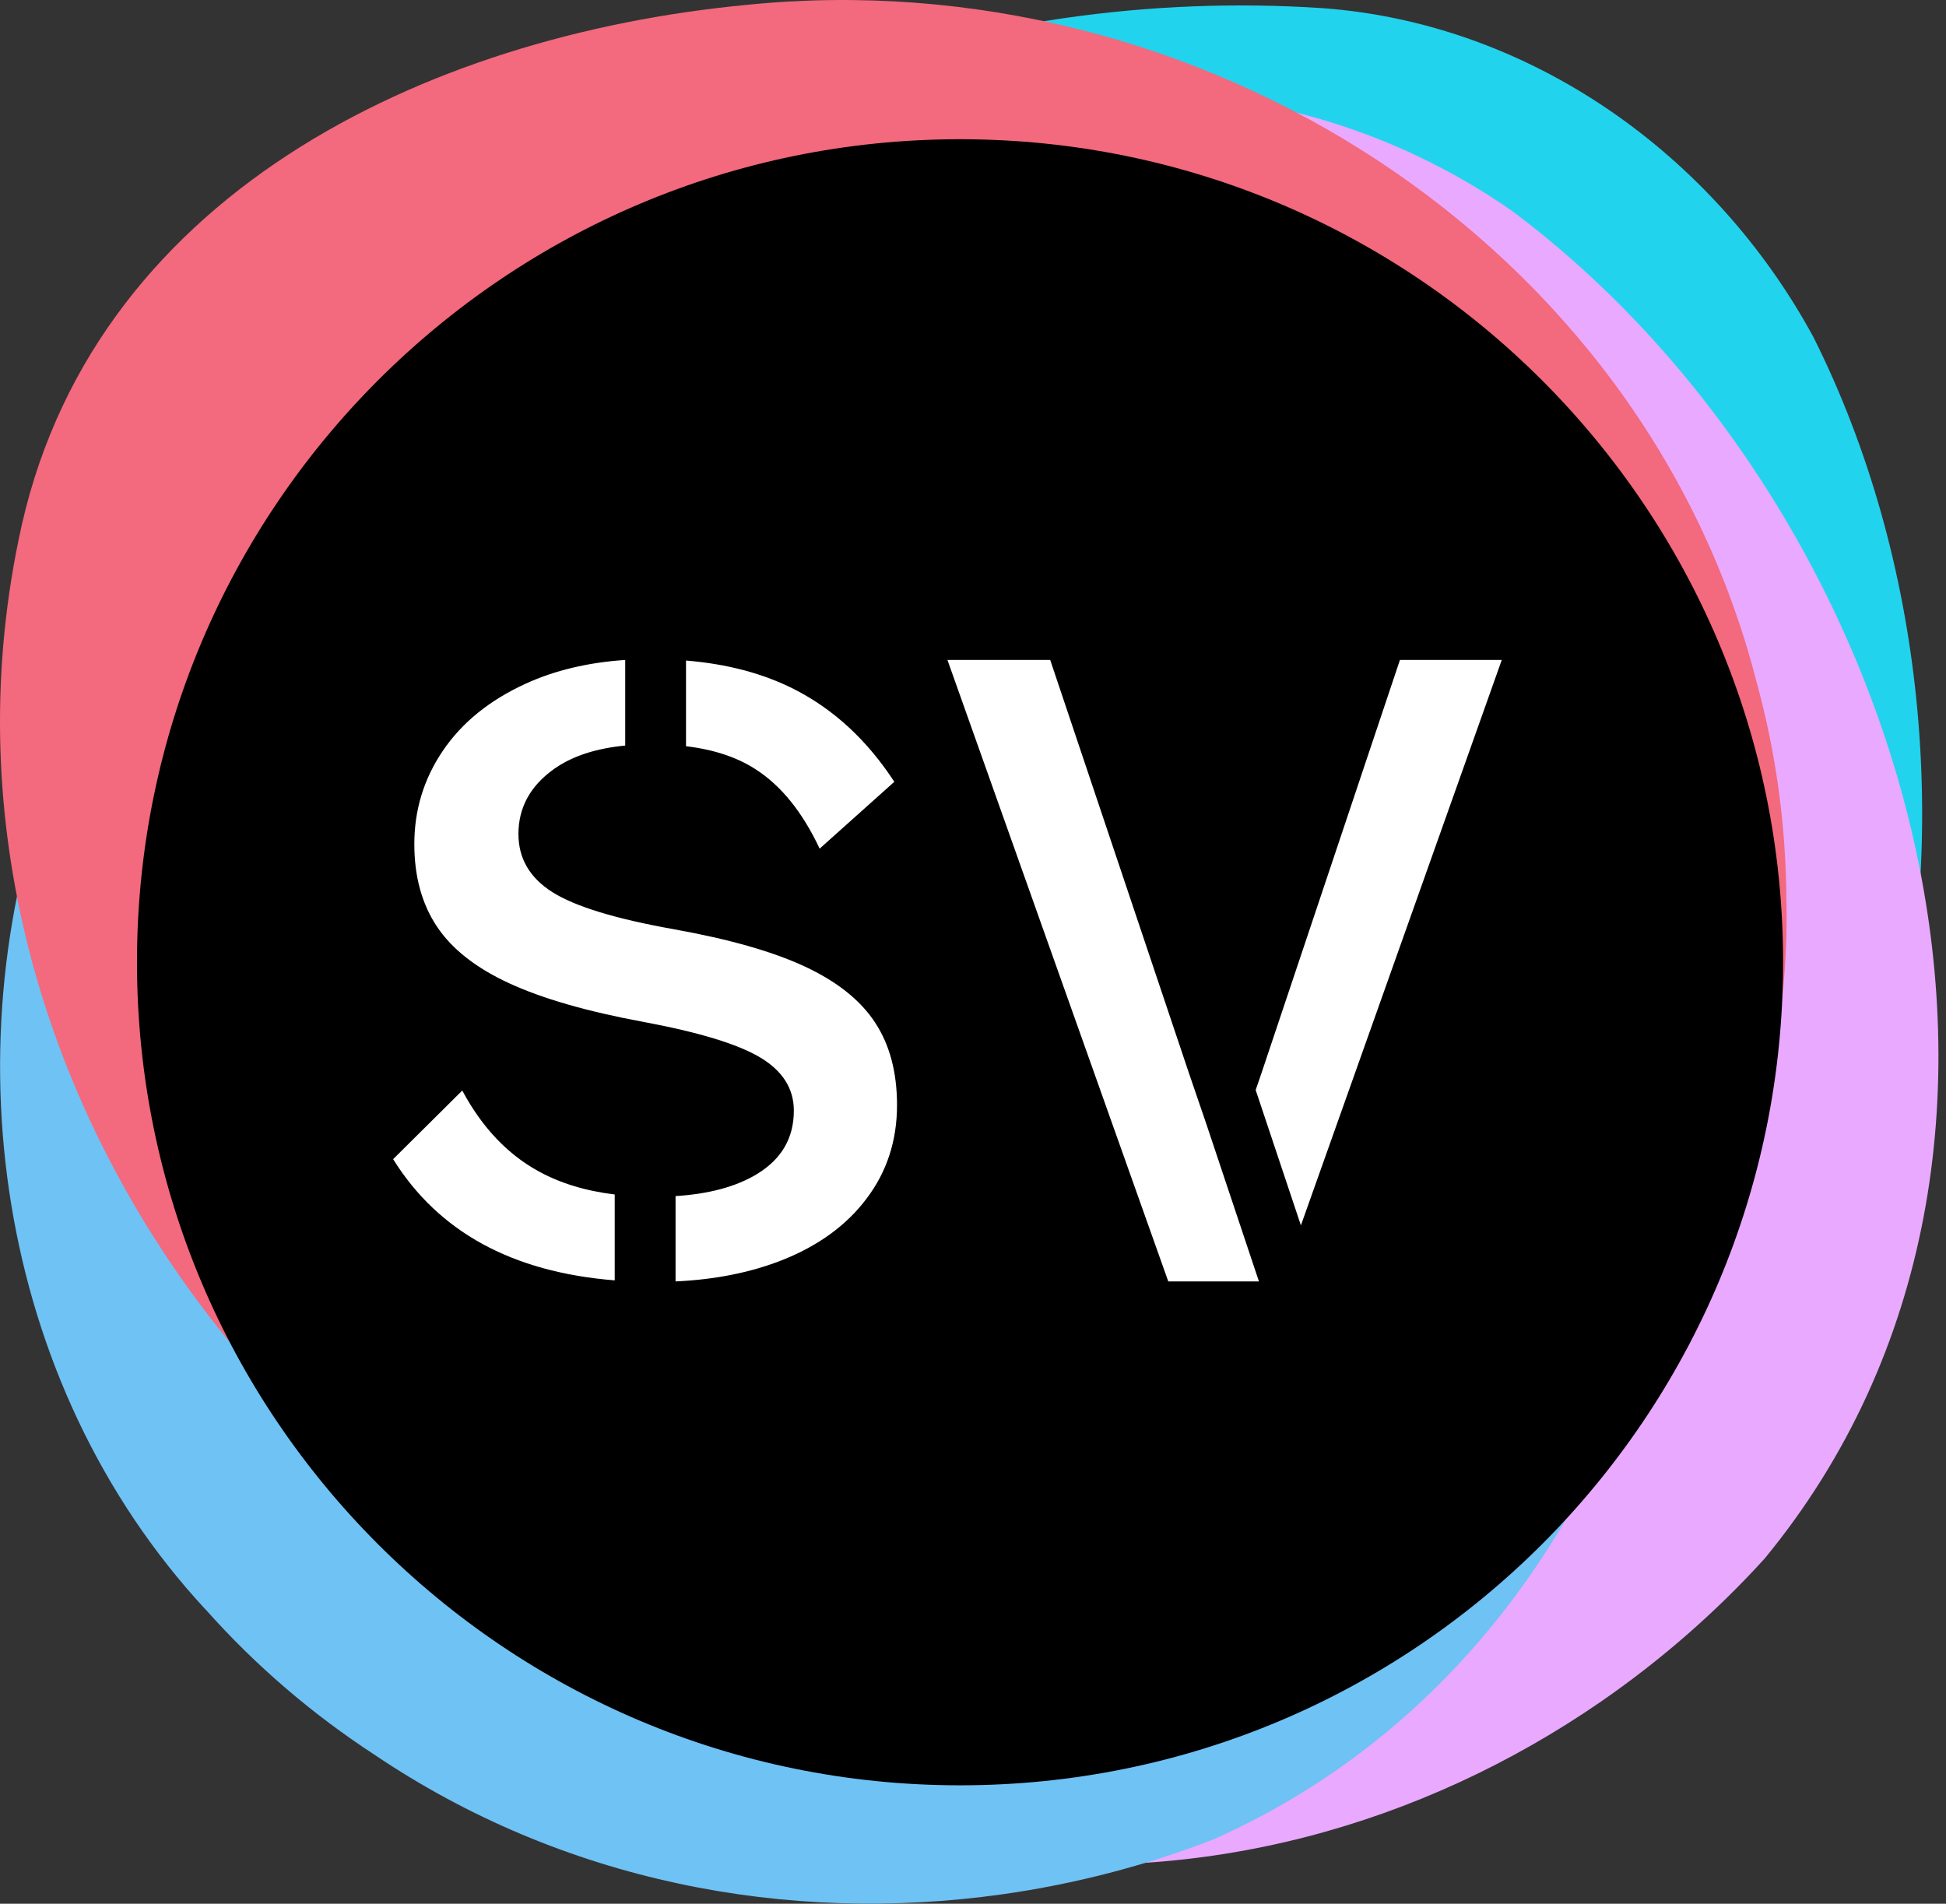
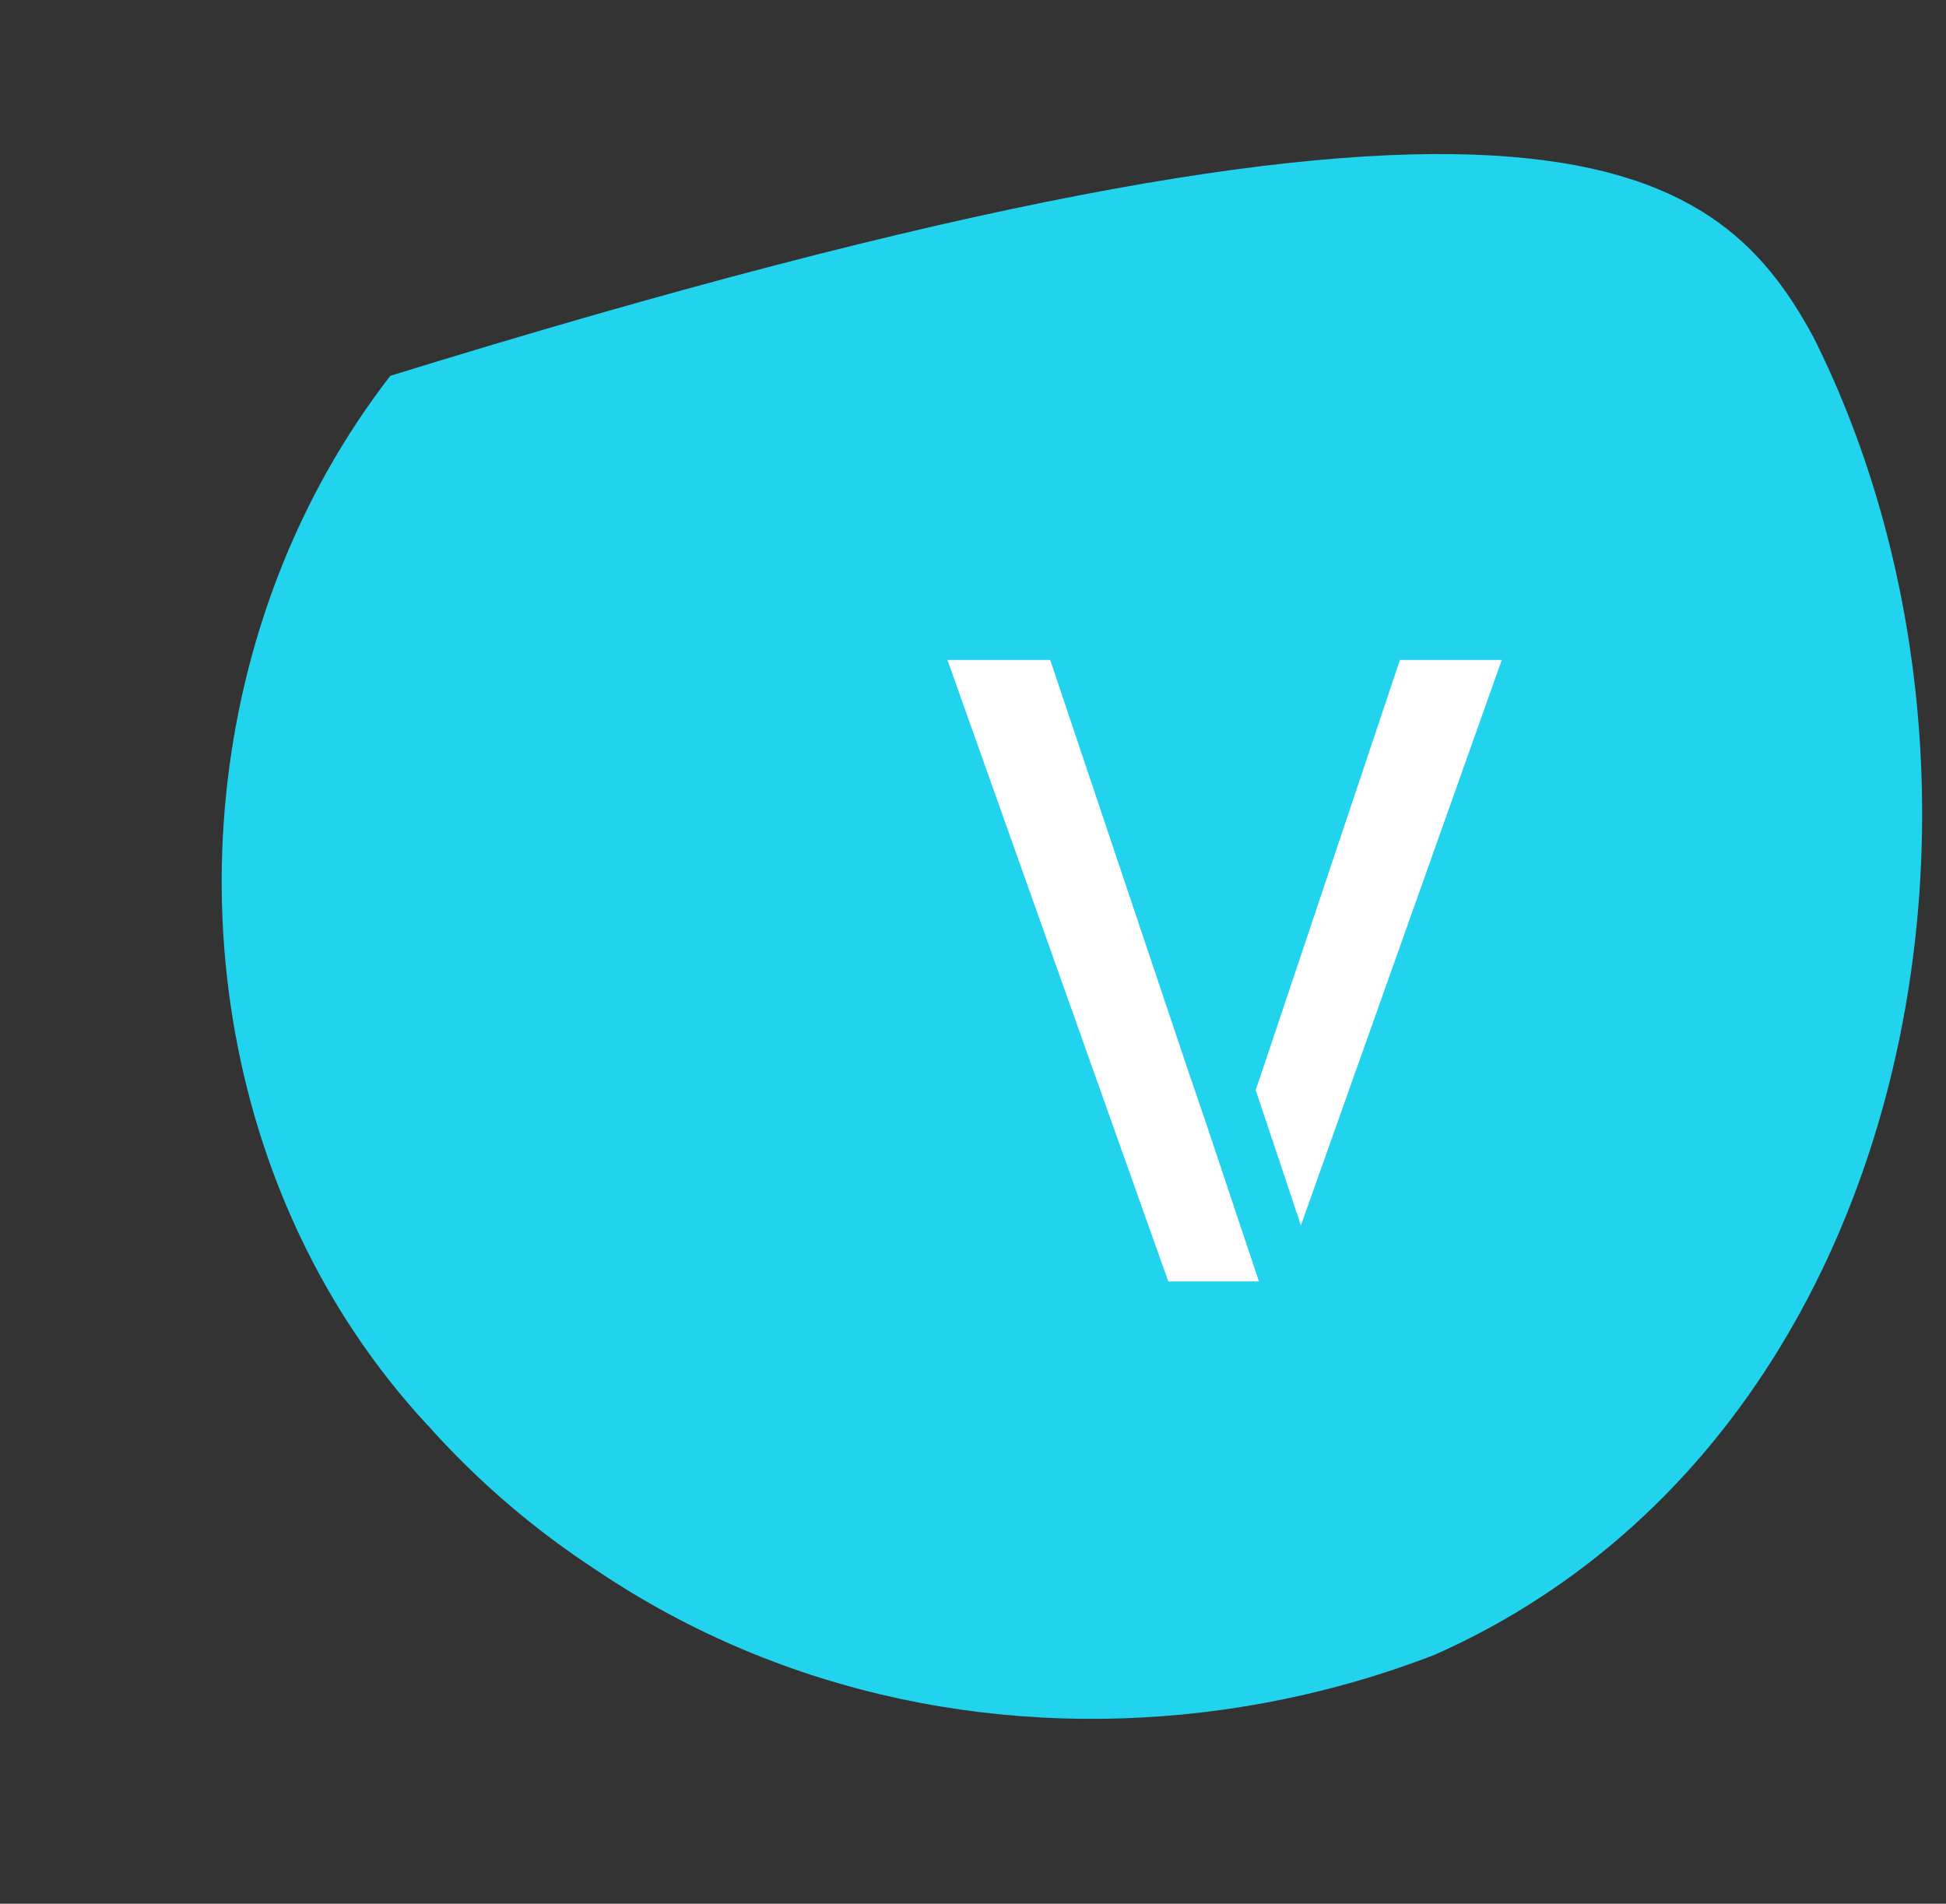
<svg xmlns="http://www.w3.org/2000/svg" width="46" height="45" viewBox="0 0 46 45" fill="none">
  <rect x="0" y="0" width="46" height="45" fill="#333333" stroke="none" />
-   <path d="M10.102 33.682C5.113 28.305 4.002 20.226 6.593 13.557C7.242 11.89 8.12 10.312 9.227 8.883C14.601 2.544 23.117 -0.349 31.27 0.193C36.162 0.555 40.511 3.629 42.866 7.968C48.121 18.456 45.403 34.006 33.921 39.112C32.319 39.734 30.642 40.168 28.942 40.409C23.842 41.128 18.538 40.112 14.088 37.109C12.637 36.161 11.295 35.02 10.104 33.682H10.102Z" fill="#22D3EE" />
-   <path d="M17.979 42.617C11.104 40.035 6.492 33.307 5.819 26.184C5.651 24.403 5.731 22.599 6.08 20.829C8.044 12.761 14.364 6.37 21.898 3.217C26.435 1.356 31.702 2.165 35.753 4.994C45.153 12.028 49.694 27.15 41.712 36.842C40.558 38.113 39.252 39.25 37.84 40.225C33.601 43.147 28.402 44.604 23.076 43.904C21.352 43.706 19.64 43.282 17.975 42.619L17.979 42.617Z" fill="#E9A9FF" />
-   <path d="M4.863 38.05C-0.127 32.672 -1.236 24.593 1.355 17.924C2.004 16.257 2.882 14.679 3.99 13.25C9.362 6.911 17.877 4.018 26.031 4.56C30.923 4.922 35.271 7.996 37.627 12.335C42.881 22.823 40.163 38.373 28.682 43.48C27.08 44.102 25.402 44.535 23.703 44.776C18.602 45.496 13.299 44.479 8.849 41.476C7.398 40.529 6.055 39.388 4.865 38.05H4.863Z" fill="#6FC2F4" />
-   <path d="M42.228 21.309C42.474 32.3 32.147 42.065 20.913 40.618C8.047 38.81 -2.28 25.972 0.437 12.772C2.068 4.635 10.04 0.838 17.65 0.115C28.34 -0.97 38.849 5.72 41.519 16.108C41.978 17.777 42.222 19.52 42.226 21.31L42.228 21.309Z" fill="#F3697D" />
-   <path d="M22.694 42.201C33.438 42.201 42.149 33.491 42.149 22.746C42.149 12.001 33.438 3.291 22.694 3.291C11.949 3.291 3.238 12.001 3.238 22.746C3.238 33.491 11.949 42.201 22.694 42.201Z" fill="black" />
-   <path d="M20.681 24.164C20.334 23.637 19.779 23.197 19.017 22.843C18.255 22.489 17.227 22.198 15.934 21.966C14.556 21.721 13.598 21.429 13.06 21.09C12.523 20.75 12.255 20.293 12.255 19.714C12.255 19.094 12.53 18.586 13.082 18.187C13.511 17.878 14.076 17.691 14.779 17.623V15.6C13.898 15.659 13.111 15.846 12.419 16.164C11.569 16.554 10.92 17.081 10.47 17.744C10.019 18.409 9.794 19.144 9.794 19.953C9.794 20.718 9.972 21.367 10.328 21.901C10.684 22.436 11.254 22.882 12.038 23.243C12.821 23.604 13.873 23.908 15.196 24.153C16.515 24.398 17.441 24.68 17.971 24.997C18.501 25.315 18.765 25.733 18.765 26.253C18.765 26.904 18.472 27.404 17.884 27.758C17.397 28.051 16.759 28.223 15.969 28.273V30.29C16.901 30.247 17.735 30.081 18.472 29.793C19.335 29.454 20.007 28.968 20.485 28.331C20.965 27.697 21.204 26.961 21.204 26.122C21.204 25.343 21.03 24.691 20.681 24.164ZM10.927 25.778L9.293 27.4C10.364 29.12 12.11 30.072 14.531 30.265V28.235C13.84 28.151 13.238 27.967 12.724 27.683C11.991 27.279 11.39 26.643 10.927 25.778ZM18.776 16.293C18.041 15.919 17.187 15.693 16.216 15.614V17.639C16.867 17.716 17.412 17.896 17.85 18.177C18.462 18.566 18.968 19.195 19.375 20.06L21.14 18.48C20.5 17.499 19.712 16.77 18.776 16.293Z" fill="white" />
+   <path d="M10.102 33.682C5.113 28.305 4.002 20.226 6.593 13.557C7.242 11.89 8.12 10.312 9.227 8.883C36.162 0.555 40.511 3.629 42.866 7.968C48.121 18.456 45.403 34.006 33.921 39.112C32.319 39.734 30.642 40.168 28.942 40.409C23.842 41.128 18.538 40.112 14.088 37.109C12.637 36.161 11.295 35.02 10.104 33.682H10.102Z" fill="#22D3EE" />
  <path d="M33.092 15.6L29.81 25.393L29.682 25.766L30.751 28.965L35.499 15.6H33.092ZM28.106 25.371L24.825 15.6H22.396L27.616 30.29H29.759L28.514 26.564L28.106 25.371Z" fill="white" />
</svg>